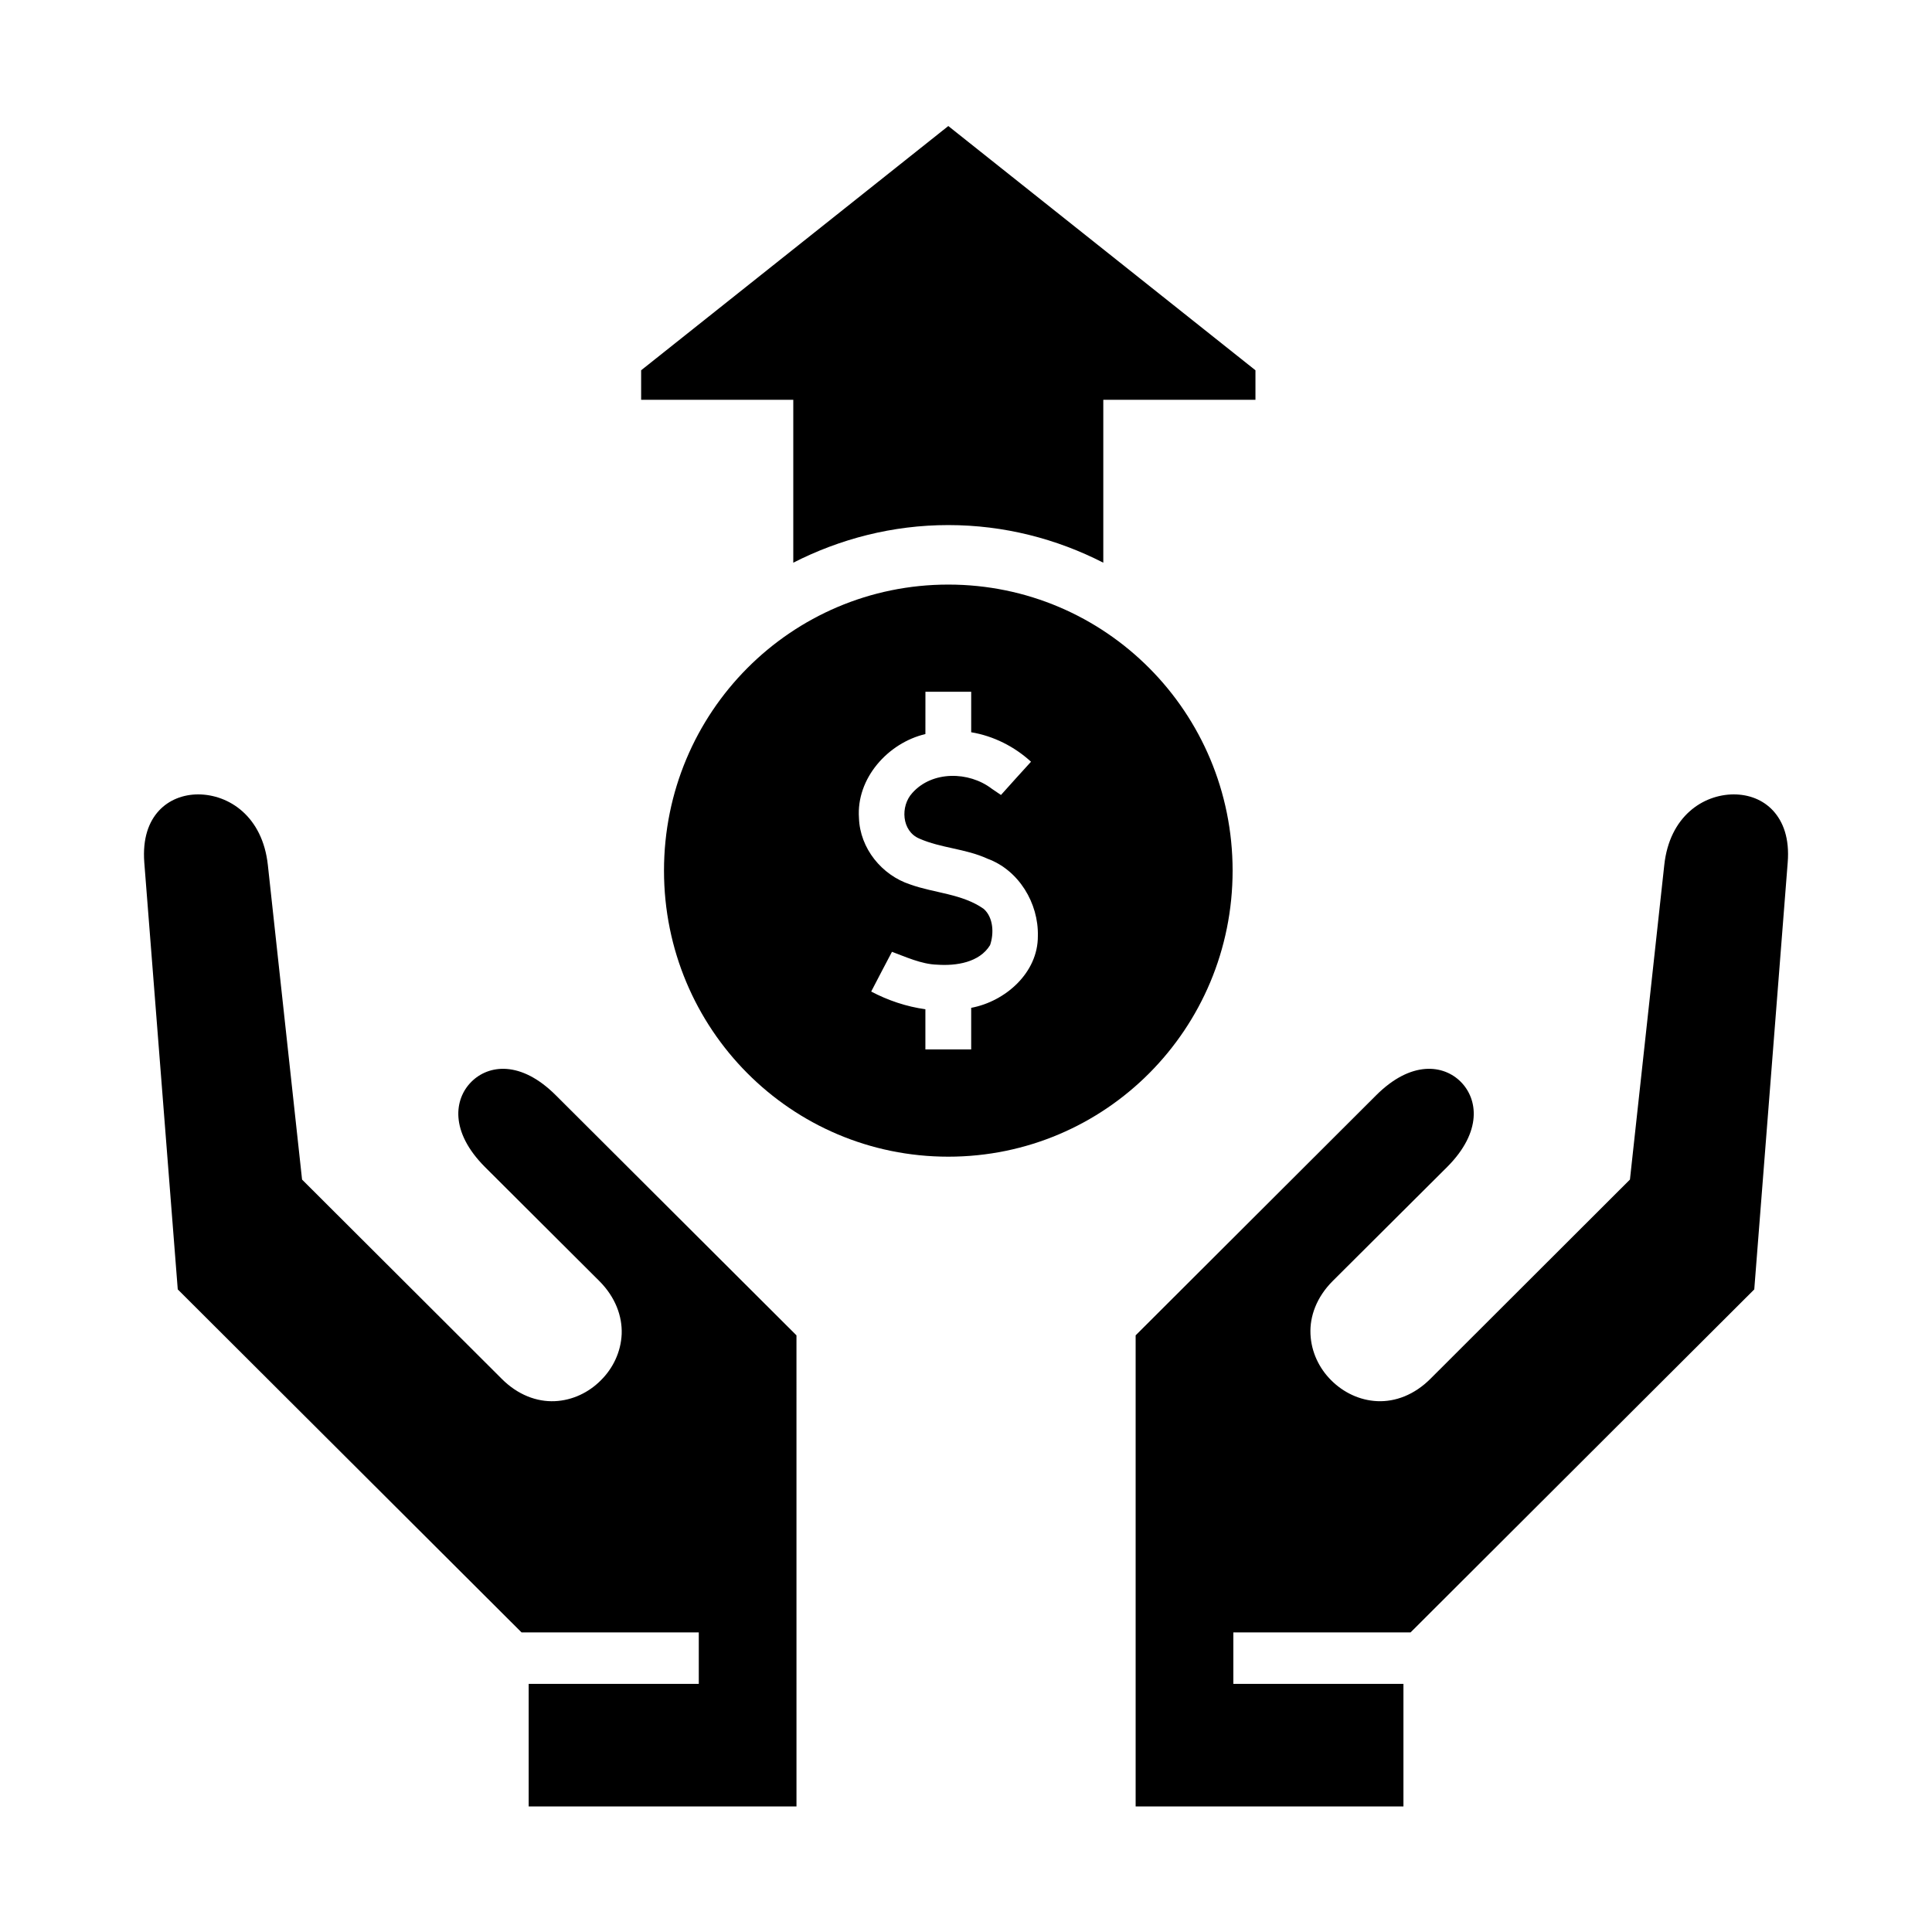
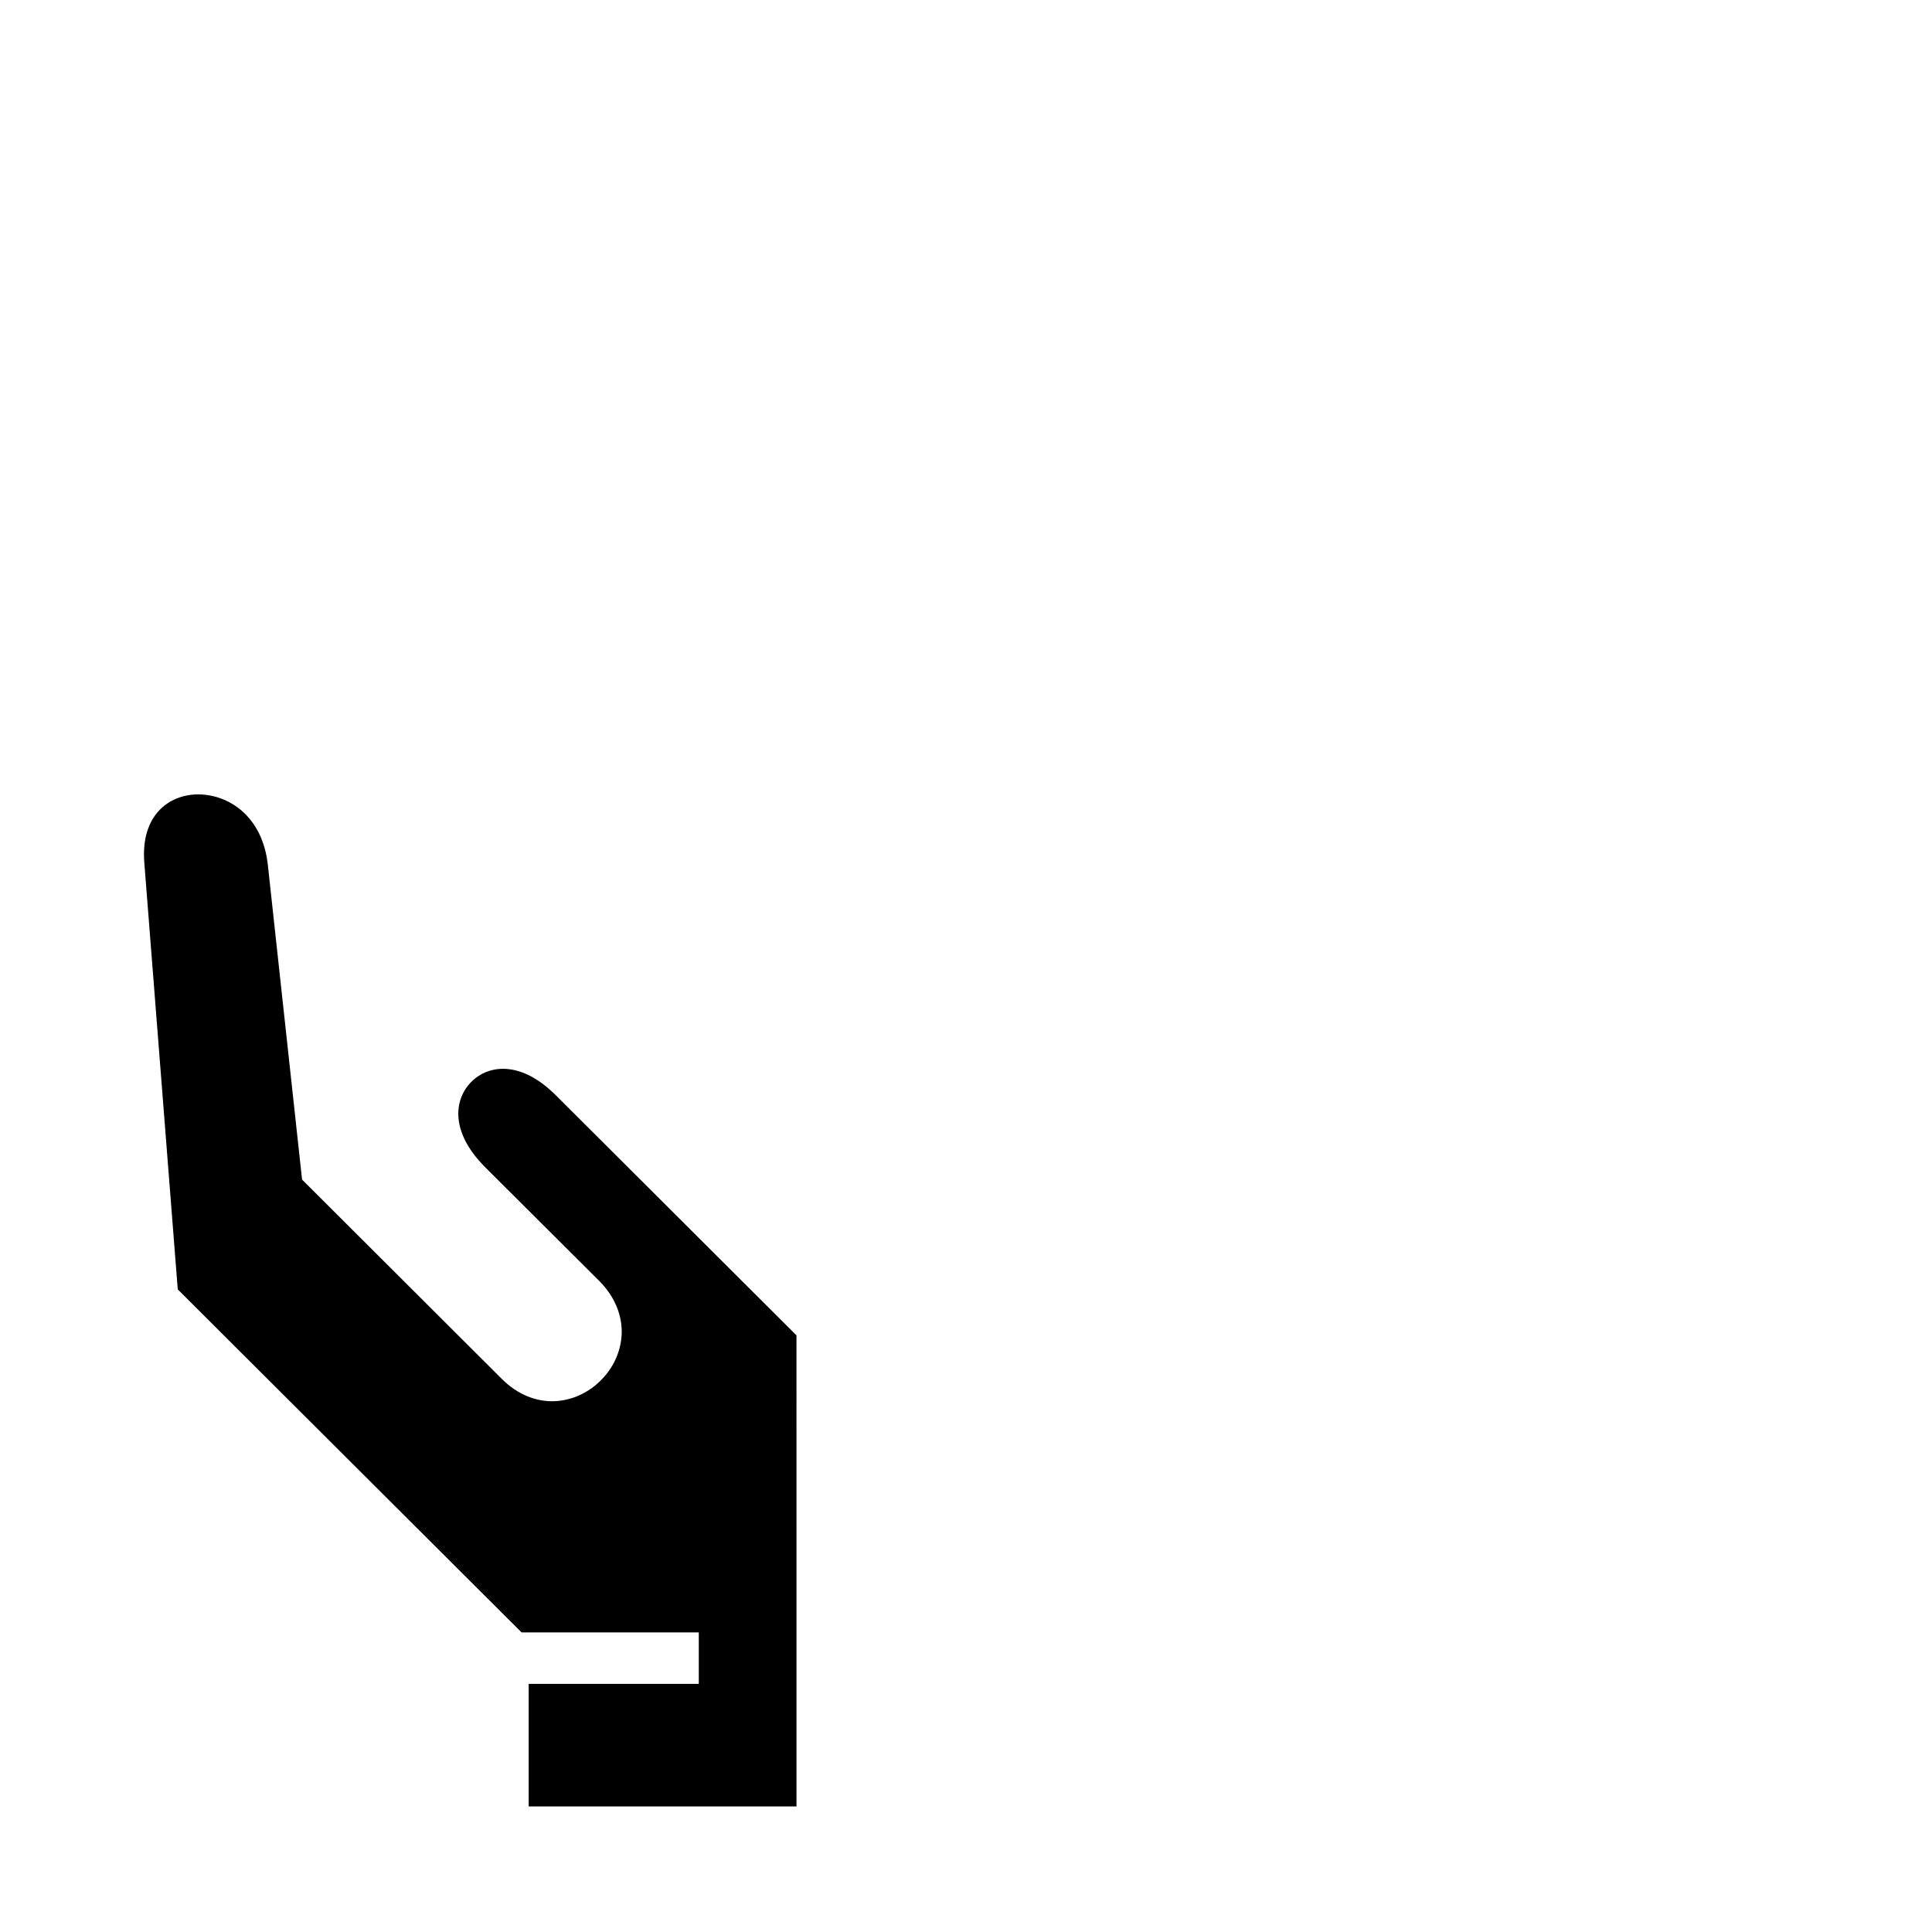
<svg xmlns="http://www.w3.org/2000/svg" fill="#000000" width="800px" height="800px" version="1.1" viewBox="144 144 512 512">
  <g>
-     <path d="m395.31 177.4 81.398 64.727v7.816h-40.324v43.176c-12.355-6.32-26.293-9.969-41.078-9.969-14.785 0-28.723 3.672-41.078 9.969v-43.176h-40.32v-7.816z" />
-     <path d="m395.31 298.92c-41.664 0-75.344 33.852-75.344 75.801 0 41.984 33.676 75.812 75.344 75.812 41.664 0 75.344-33.828 75.344-75.812-0.004-41.949-33.68-75.801-75.344-75.801m-6.07 28.398h12.137v10.738c5.918 0.984 11.457 3.785 15.852 7.809-2.008 2.188-5.969 6.582-7.961 8.812l-2.453-1.664c-6.059-4.637-15.797-4.785-21.047 1.137-3.203 3.465-2.856 10.105 1.871 12.09 5.738 2.535 12.266 2.66 18.02 5.312 8.328 3.027 13.613 11.805 13.383 20.523 0.055 9.707-8.605 17.32-17.668 19.012v11.012h-12.137v-10.637c-5.012-0.699-9.887-2.328-14.363-4.691 1.836-3.5 3.637-7.031 5.508-10.531 3.5 1.281 7.809 3.305 11.984 3.41 5.012 0.352 11.195-0.559 14.016-5.184 1.051-3.062 0.906-7.293-1.684-9.602-5.715-4.023-13.066-4.164-19.48-6.473-7.547-2.453-13.316-9.59-13.582-17.582-0.766-10.531 7.695-19.945 17.605-22.273l0.008-11.219z" />
-     <path d="m603.45 354.52c-8.078 0.035-17 5.769-18.398 18.719l-9.098 83.355-52.883 52.809c-4.254 4.254-9.293 6.125-14.051 5.918-4.727-0.207-9.039-2.328-12.25-5.543-3.18-3.168-5.277-7.488-5.481-12.25-0.207-4.727 1.629-9.762 5.859-14.016l30.375-30.262c9.359-9.395 8.113-18.02 3.59-22.566-4.516-4.527-13.121-5.75-22.48 3.637l-63.676 63.559v124.84h70.969v-32.473h-45.078v-13.648h46.973l91.078-90.895 8.859-113.1c0.527-6.504-1.227-10.875-3.867-13.766-2.66-2.883-6.391-4.316-10.441-4.316" />
    <path d="m196.55 354.52c-4.023 0-7.785 1.465-10.43 4.316-2.66 2.887-4.371 7.262-3.879 13.766l8.867 113.1 91.105 90.898h46.973v13.648h-45.078v32.473h70.969l-0.004-124.84-63.707-63.555c-9.359-9.395-17.93-8.168-22.449-3.637-4.551 4.551-5.769 13.176 3.59 22.566l30.352 30.262c4.231 4.254 6.066 9.293 5.894 14.016-0.207 4.758-2.305 9.074-5.508 12.25-3.18 3.215-7.5 5.336-12.25 5.543-4.727 0.207-9.797-1.664-14.027-5.918l-52.918-52.809-9.066-83.355c-1.402-12.949-10.352-18.688-18.434-18.723" />
  </g>
</svg>